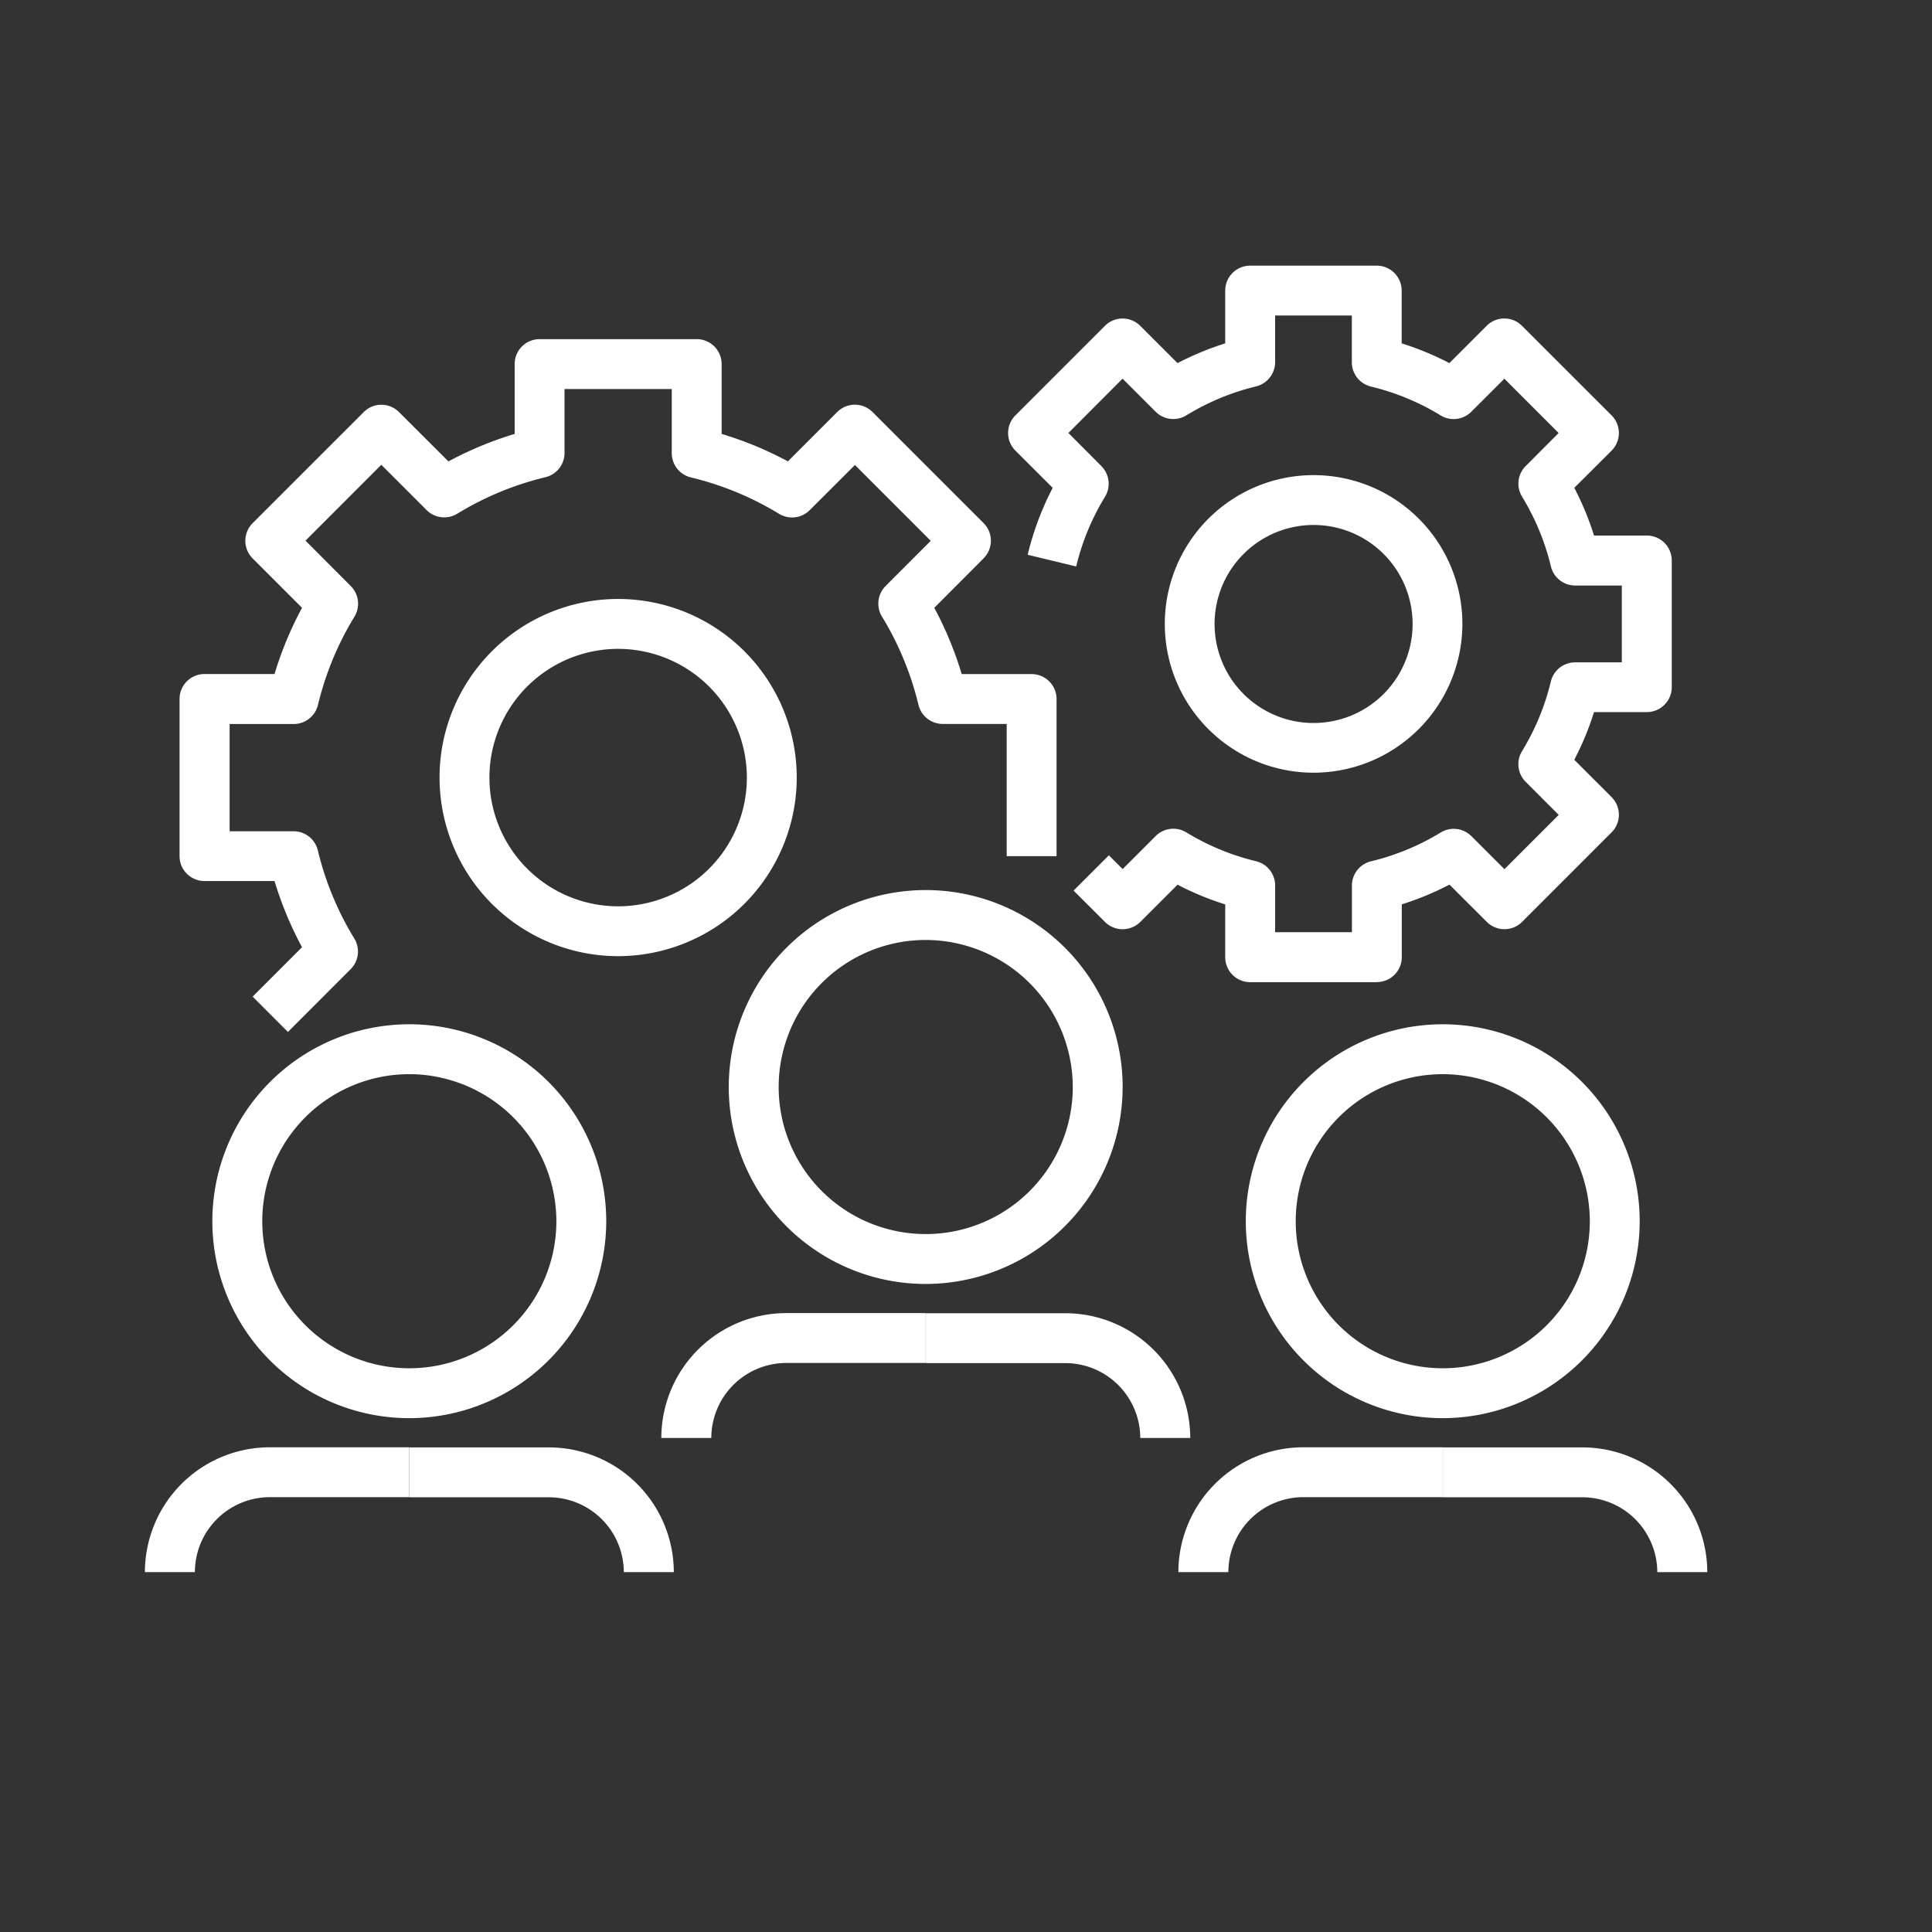
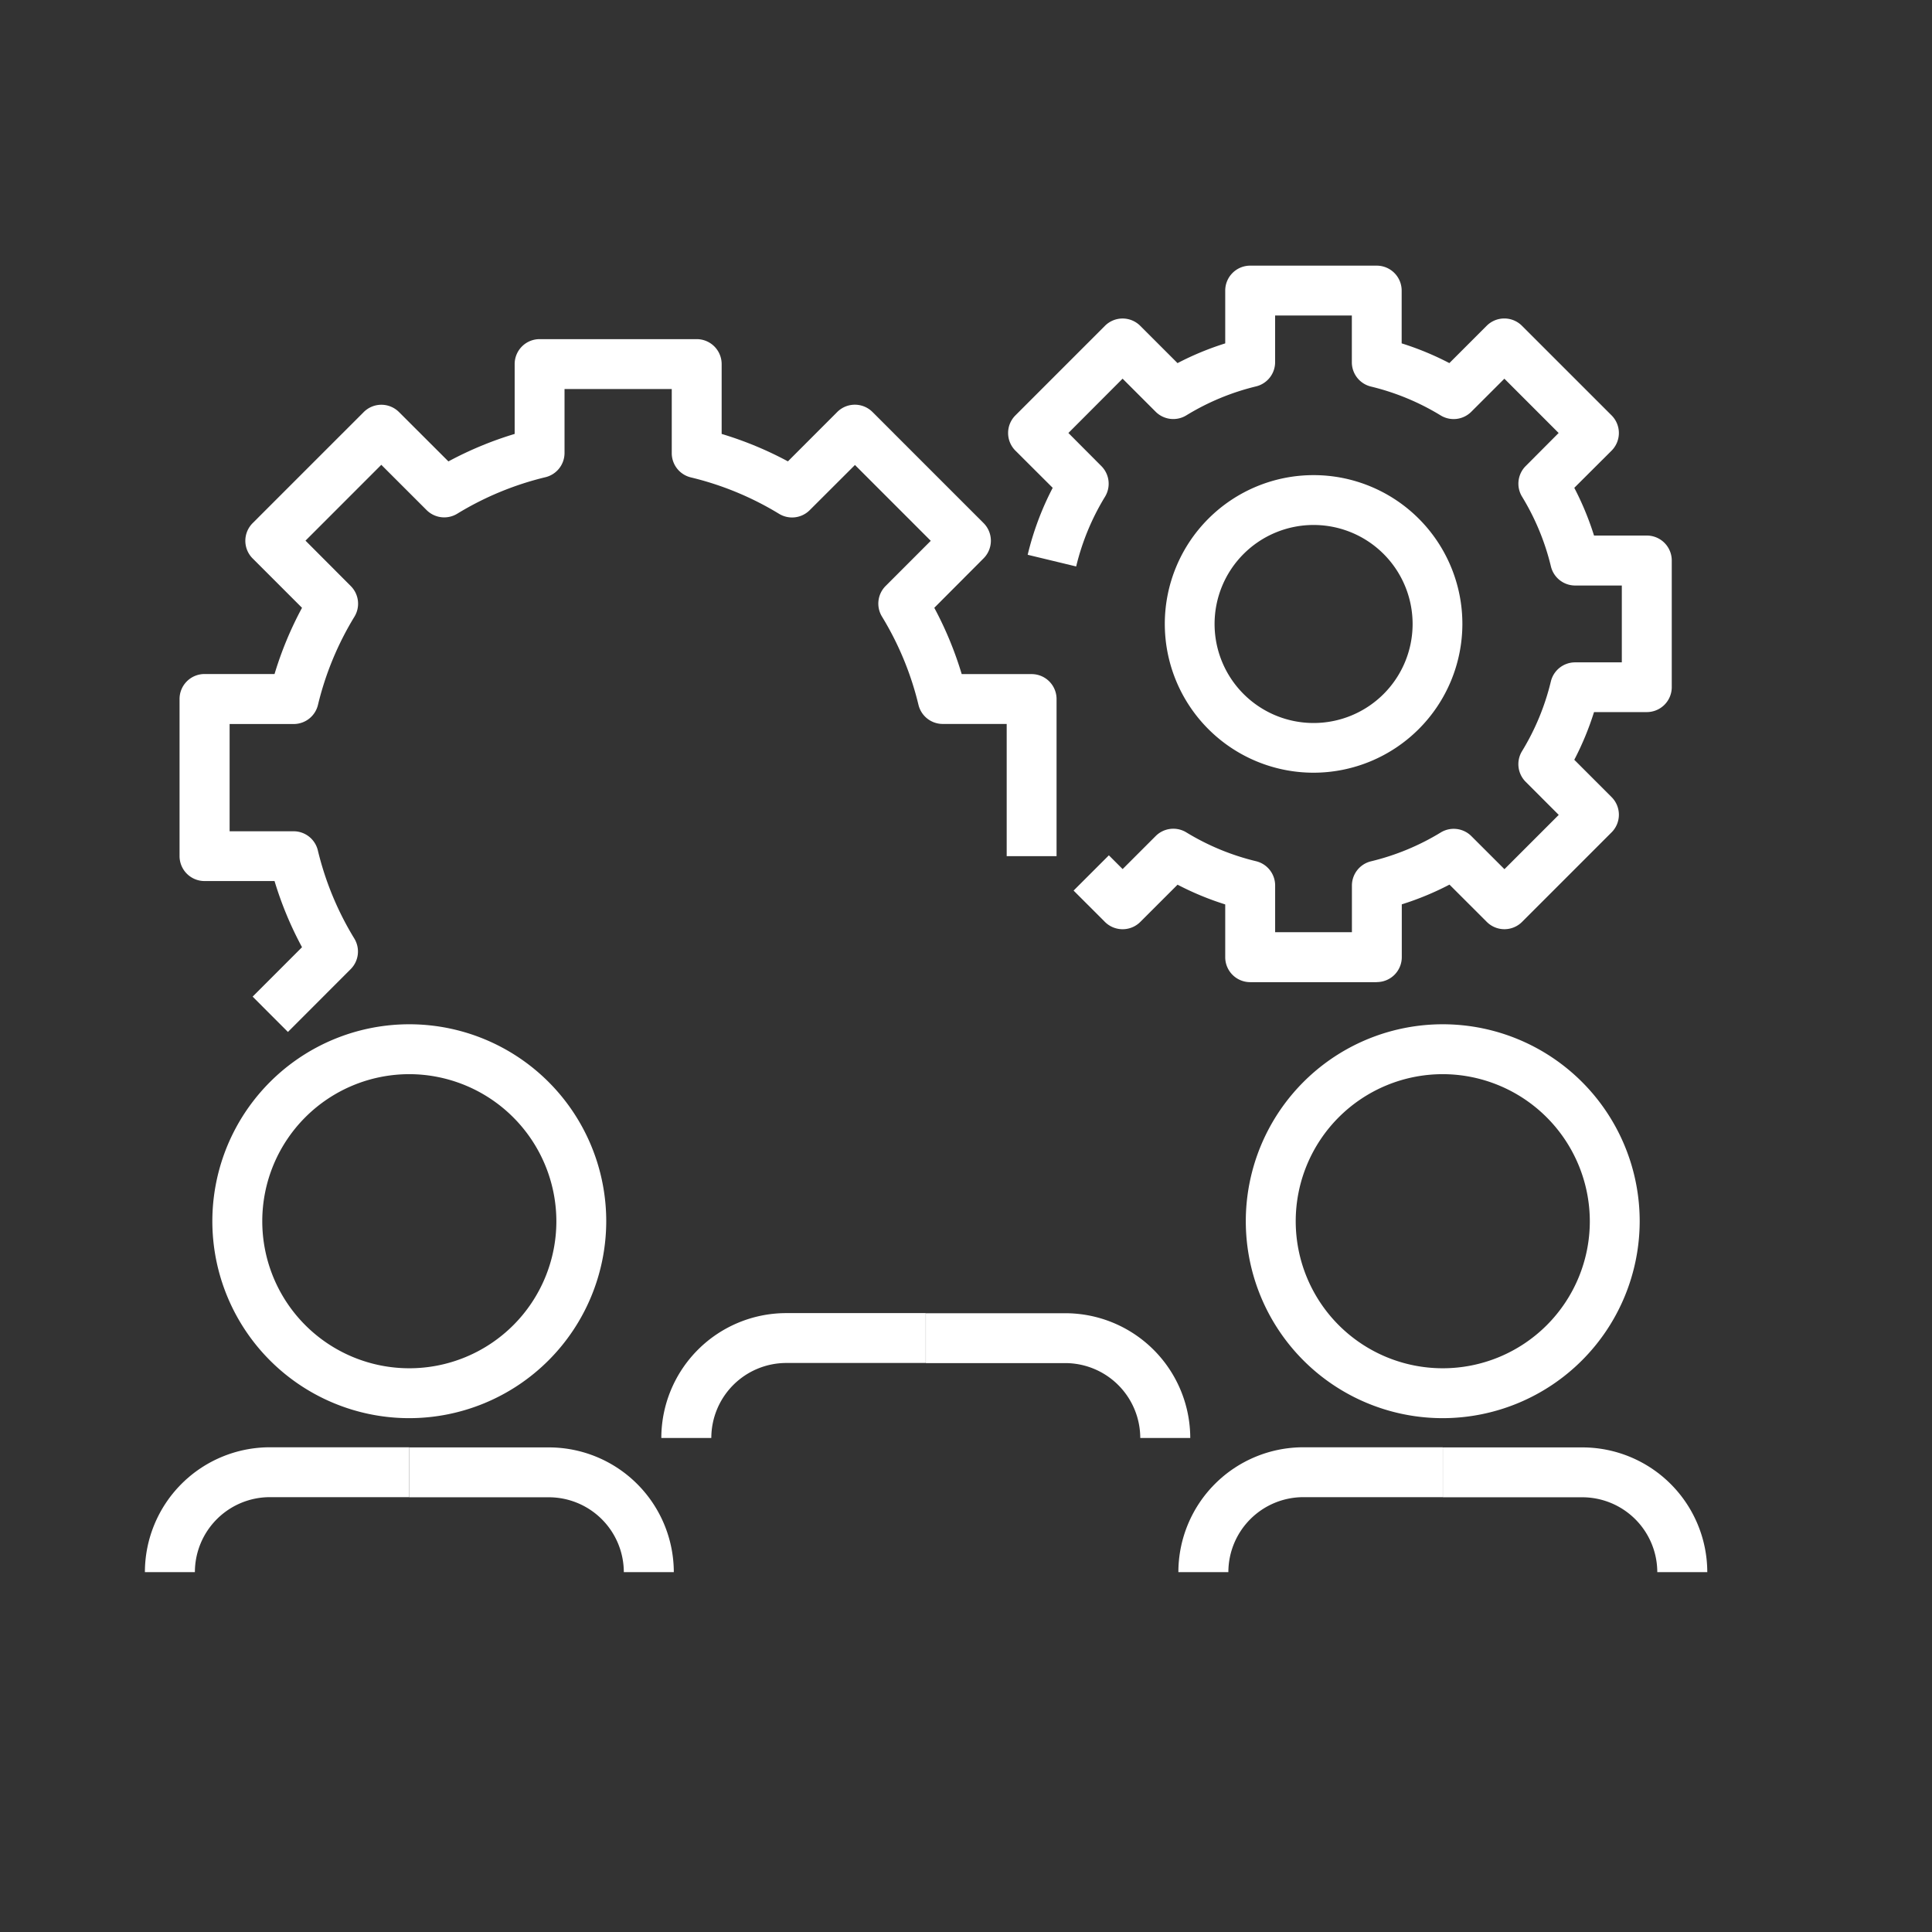
<svg xmlns="http://www.w3.org/2000/svg" width="80" height="80" viewBox="0 0 80 80">
  <rect x="0" y="0" width="80" height="80" fill="#333333" stroke="none" />
  <defs>
    <clipPath id="clip-path">
      <rect id="Rectangle_14281" data-name="Rectangle 14281" width="64.691" height="54.099" fill="#fff" />
    </clipPath>
  </defs>
  <g id="community-members-icon" transform="translate(-450 -1244)">
    <rect id="Rectangle_8" data-name="Rectangle 8" width="80" height="80" transform="translate(450 1244)" fill="none" />
    <g id="Group_47677" data-name="Group 47677" transform="translate(456 1255)">
      <g id="Group_47676" data-name="Group 47676">
        <path id="Path_11593" data-name="Path 11593" d="M15.654,52.263,14.193,50.8l2.045-2.046A14.716,14.716,0,0,1,15.1,46.014h-2.9a1.033,1.033,0,0,1-1.033-1.033V38.475a1.033,1.033,0,0,1,1.033-1.033h2.9A14.75,14.75,0,0,1,16.238,34.7l-2.045-2.045a1.033,1.033,0,0,1,0-1.46l4.6-4.6a1.033,1.033,0,0,1,1.461,0L22.3,28.638A14.785,14.785,0,0,1,25.043,27.5V24.608a1.033,1.033,0,0,1,1.033-1.033h6.505a1.033,1.033,0,0,1,1.033,1.033V27.5a14.76,14.76,0,0,1,2.744,1.136L38.4,26.592a1.033,1.033,0,0,1,1.46,0l4.6,4.6a1.033,1.033,0,0,1,0,1.46L42.419,34.7a14.778,14.778,0,0,1,1.135,2.745h2.895a1.033,1.033,0,0,1,1.033,1.033v6.505H45.417V39.509H42.764a1.033,1.033,0,0,1-1-.791,12.731,12.731,0,0,0-1.511-3.654A1.032,1.032,0,0,1,40.4,33.8l1.873-1.874-3.139-3.14L37.26,30.657a1.033,1.033,0,0,1-1.269.151A12.723,12.723,0,0,0,32.338,29.3a1.033,1.033,0,0,1-.79-1V25.64h-4.44v2.652a1.033,1.033,0,0,1-.79,1,12.729,12.729,0,0,0-3.653,1.512,1.033,1.033,0,0,1-1.269-.151l-1.875-1.874-3.139,3.14L18.257,33.8a1.033,1.033,0,0,1,.151,1.269,12.686,12.686,0,0,0-1.51,3.652,1.033,1.033,0,0,1-1,.791H13.24v4.441h2.653a1.033,1.033,0,0,1,1,.791,12.664,12.664,0,0,0,1.51,3.65,1.033,1.033,0,0,1-.151,1.269Z" transform="translate(-9.732 -20.532)" fill="#fff" />
-         <path id="Path_11594" data-name="Path 11594" d="M101.917,121.711a7.395,7.395,0,1,1,7.395-7.395,7.4,7.4,0,0,1-7.395,7.395m0-12.724a5.33,5.33,0,1,0,5.33,5.33,5.335,5.335,0,0,0-5.33-5.33" transform="translate(-82.321 -93.119)" fill="#fff" />
        <path id="Path_11595" data-name="Path 11595" d="M292.171,29.669h-5.245a1.033,1.033,0,0,1-1.032-1.033V26.45a12.108,12.108,0,0,1-1.974-.817l-1.545,1.544a1.032,1.032,0,0,1-.73.3h0a1.033,1.033,0,0,1-.73-.3l-1.3-1.3,1.461-1.46.57.57,1.369-1.369a1.033,1.033,0,0,1,1.268-.151,10.06,10.06,0,0,0,2.887,1.194,1.033,1.033,0,0,1,.791,1V27.6h3.179V25.665a1.033,1.033,0,0,1,.791-1,10.049,10.049,0,0,0,2.887-1.194,1.033,1.033,0,0,1,1.268.151l1.37,1.369,2.248-2.248-1.369-1.37a1.033,1.033,0,0,1-.151-1.269,10.045,10.045,0,0,0,1.194-2.887,1.033,1.033,0,0,1,1-.79h1.938V13.245H300.38a1.033,1.033,0,0,1-1-.791,10.066,10.066,0,0,0-1.195-2.888,1.032,1.032,0,0,1,.151-1.268L299.7,6.929l-2.247-2.248-1.37,1.369a1.032,1.032,0,0,1-1.269.151,10.057,10.057,0,0,0-2.887-1.195,1.033,1.033,0,0,1-.79-1V2.065H287.96V4a1.033,1.033,0,0,1-.79,1A10.063,10.063,0,0,0,284.282,6.2a1.033,1.033,0,0,1-1.269-.151l-1.369-1.369L279.4,6.929,280.765,8.3a1.033,1.033,0,0,1,.151,1.269,10.028,10.028,0,0,0-1.194,2.887l-2.008-.484A12.11,12.11,0,0,1,278.75,9.2L277.206,7.66a1.032,1.032,0,0,1,0-1.46l3.708-3.709a1.033,1.033,0,0,1,1.46,0l1.545,1.545a12.125,12.125,0,0,1,1.975-.817V1.033A1.033,1.033,0,0,1,286.927,0h5.244A1.033,1.033,0,0,1,293.2,1.033V3.218a12.116,12.116,0,0,1,1.975.817l1.545-1.545a1.033,1.033,0,0,1,1.461,0L301.892,6.2a1.033,1.033,0,0,1,0,1.46L300.348,9.2a12.1,12.1,0,0,1,.817,1.976h2.186a1.033,1.033,0,0,1,1.033,1.033v5.244a1.033,1.033,0,0,1-1.033,1.033h-2.186a12.1,12.1,0,0,1-.817,1.975l1.544,1.545a1.032,1.032,0,0,1,0,1.46l-3.707,3.708a1.033,1.033,0,0,1-1.46,0l-1.545-1.544a12.1,12.1,0,0,1-1.975.817v2.186a1.033,1.033,0,0,1-1.033,1.033" transform="translate(-241.16)" fill="#fff" />
        <path id="Path_11596" data-name="Path 11596" d="M333.3,79.512a6.161,6.161,0,1,1,6.161-6.162,6.168,6.168,0,0,1-6.161,6.162m0-10.258a4.1,4.1,0,1,0,4.1,4.1,4.1,4.1,0,0,0-4.1-4.1" transform="translate(-284.907 -58.516)" fill="#fff" />
-         <path id="Path_11597" data-name="Path 11597" d="M195.463,216.622a8.155,8.155,0,1,1,8.154-8.155,8.164,8.164,0,0,1-8.154,8.155m0-14.244a6.089,6.089,0,1,0,6.089,6.089,6.1,6.1,0,0,0-6.089-6.089" transform="translate(-163.131 -174.456)" fill="#fff" />
        <path id="Path_11598" data-name="Path 11598" d="M167.729,341.177h-2.065a5.176,5.176,0,0,1,5.17-5.17h5.779v2.065h-5.779a3.108,3.108,0,0,0-3.1,3.1" transform="translate(-144.28 -292.634)" fill="#fff" />
        <path id="Path_11599" data-name="Path 11599" d="M261.43,341.177h-2.065a3.108,3.108,0,0,0-3.1-3.1h-5.779v-2.065h5.779a5.176,5.176,0,0,1,5.17,5.17" transform="translate(-218.149 -292.634)" fill="#fff" />
        <path id="Path_11600" data-name="Path 11600" d="M361.32,259.669a8.155,8.155,0,1,1,8.154-8.155,8.164,8.164,0,0,1-8.154,8.155m0-14.244a6.089,6.089,0,1,0,6.089,6.089,6.1,6.1,0,0,0-6.089-6.089" transform="translate(-307.578 -211.946)" fill="#fff" />
        <path id="Path_11601" data-name="Path 11601" d="M333.587,384.224h-2.065a5.175,5.175,0,0,1,5.17-5.17h5.779v2.065h-5.779a3.108,3.108,0,0,0-3.1,3.1" transform="translate(-288.728 -330.125)" fill="#fff" />
        <path id="Path_11602" data-name="Path 11602" d="M427.287,384.224h-2.065a3.108,3.108,0,0,0-3.1-3.1h-5.779v-2.065h5.779a5.175,5.175,0,0,1,5.17,5.17" transform="translate(-362.597 -330.125)" fill="#fff" />
        <path id="Path_11603" data-name="Path 11603" d="M29.8,259.669a8.155,8.155,0,1,1,8.154-8.155,8.164,8.164,0,0,1-8.154,8.155m0-14.244a6.089,6.089,0,1,0,6.089,6.089,6.1,6.1,0,0,0-6.089-6.089" transform="translate(-18.851 -211.946)" fill="#fff" />
        <path id="Path_11604" data-name="Path 11604" d="M2.065,384.224H0a5.175,5.175,0,0,1,5.17-5.17h5.779v2.065H5.17a3.108,3.108,0,0,0-3.1,3.1" transform="translate(0 -330.125)" fill="#fff" />
        <path id="Path_11605" data-name="Path 11605" d="M95.766,384.224H93.7a3.108,3.108,0,0,0-3.1-3.1H84.818v-2.065H90.6a5.175,5.175,0,0,1,5.17,5.17" transform="translate(-73.869 -330.125)" fill="#fff" />
      </g>
    </g>
  </g>
</svg>